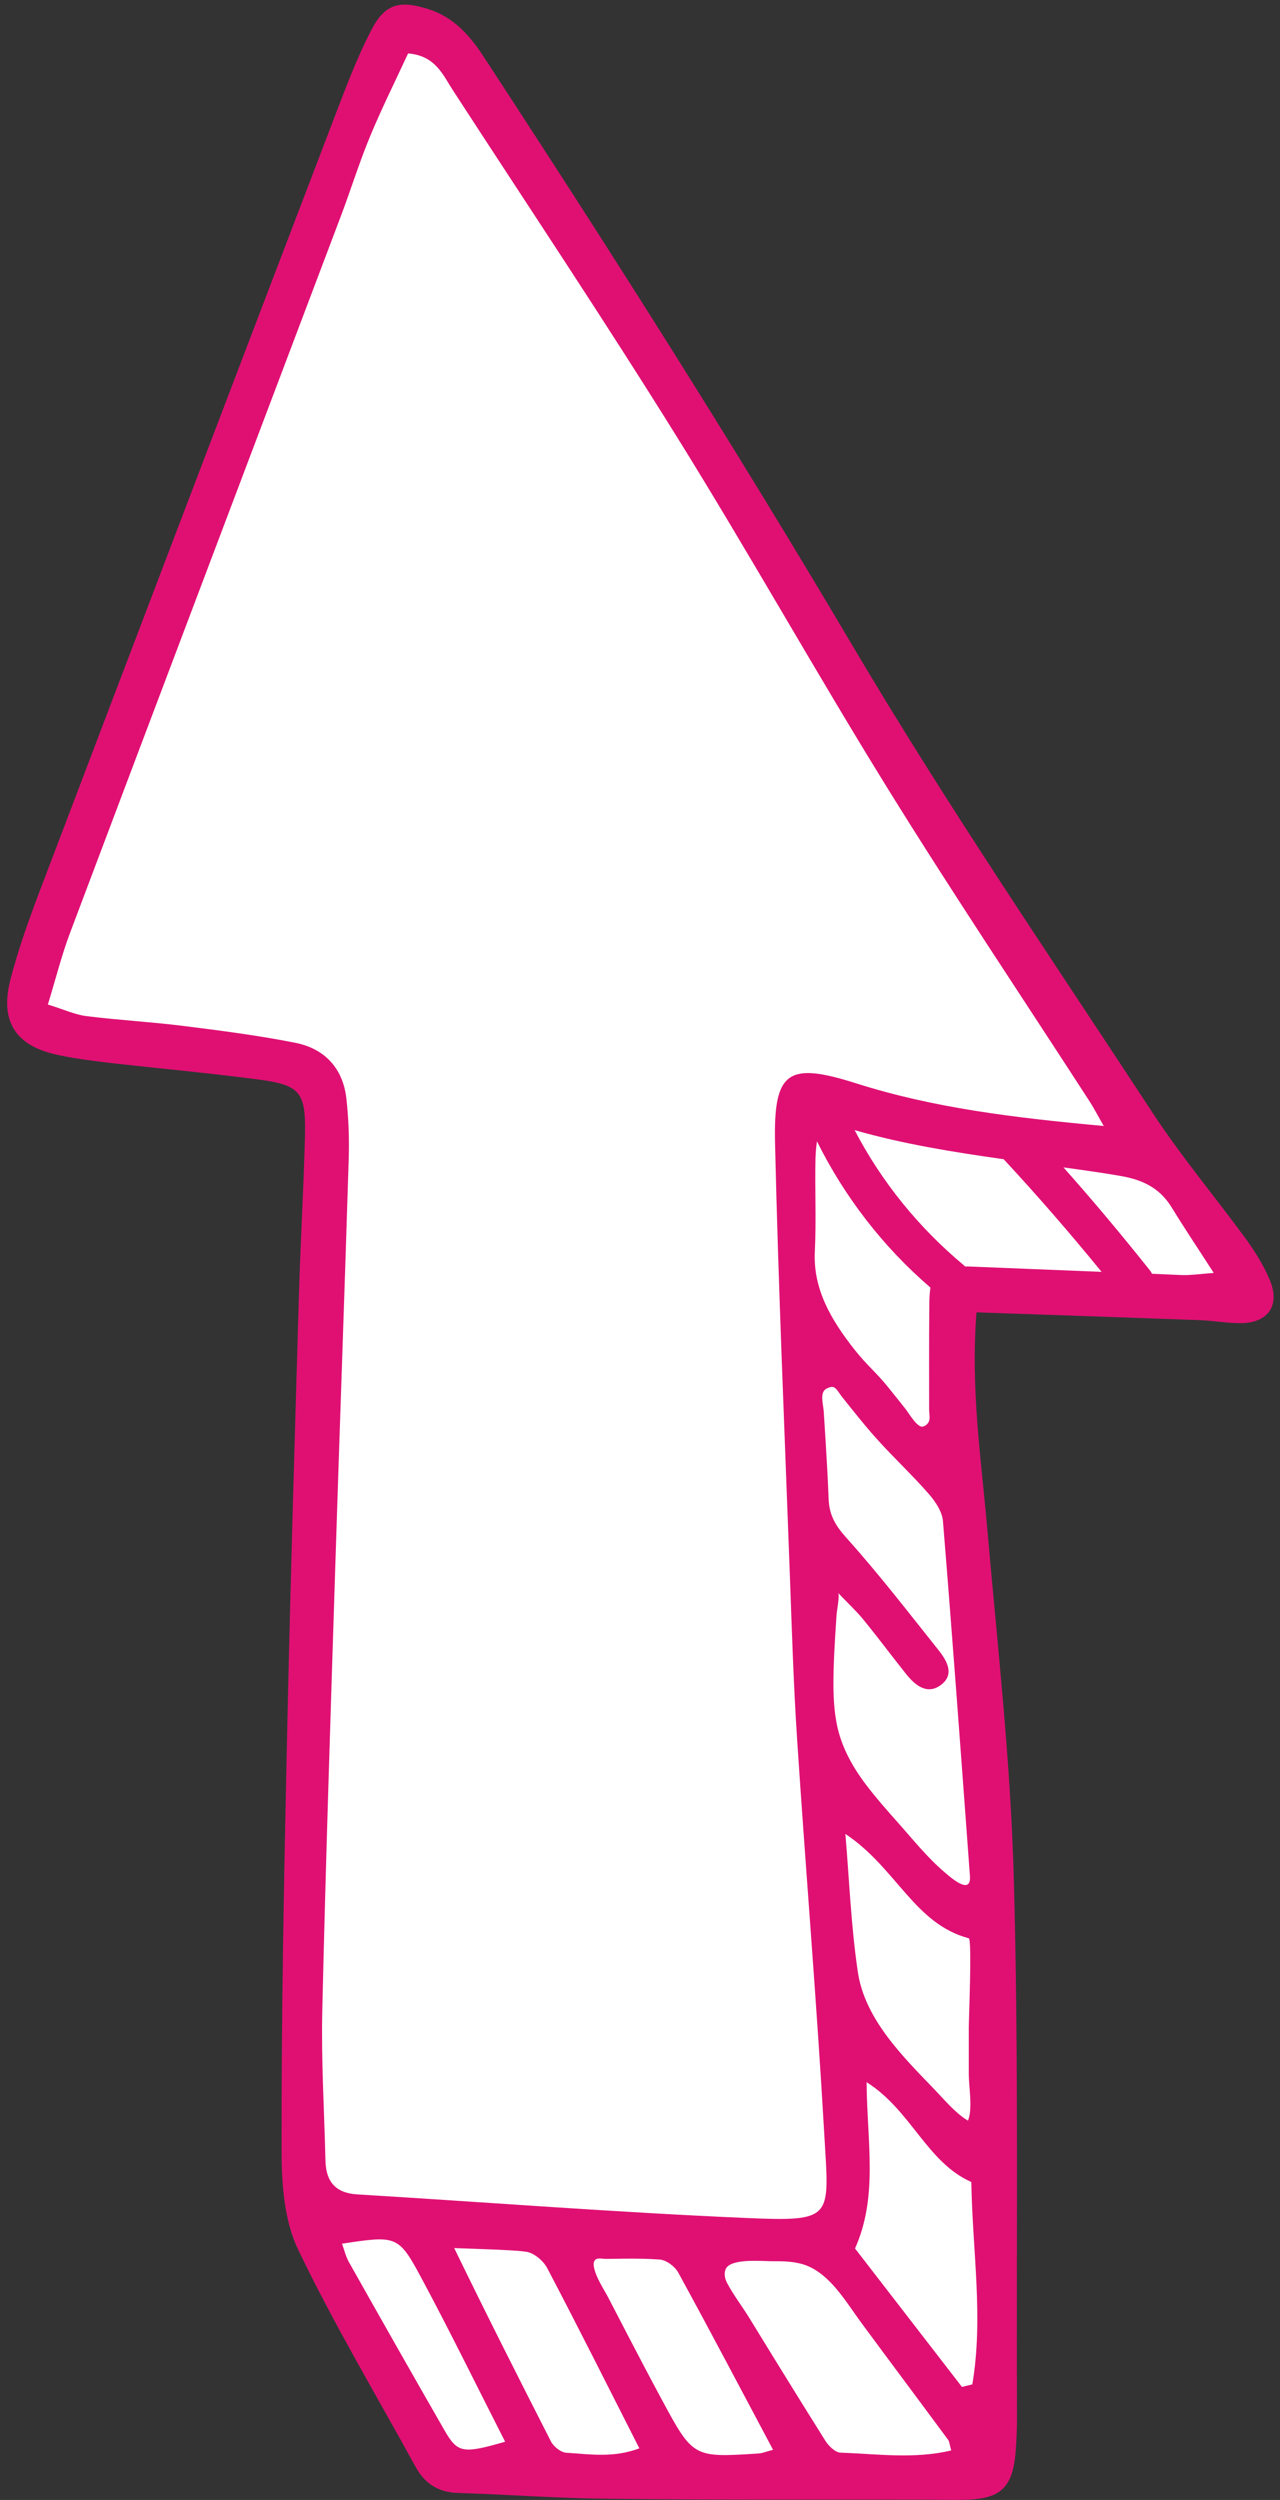
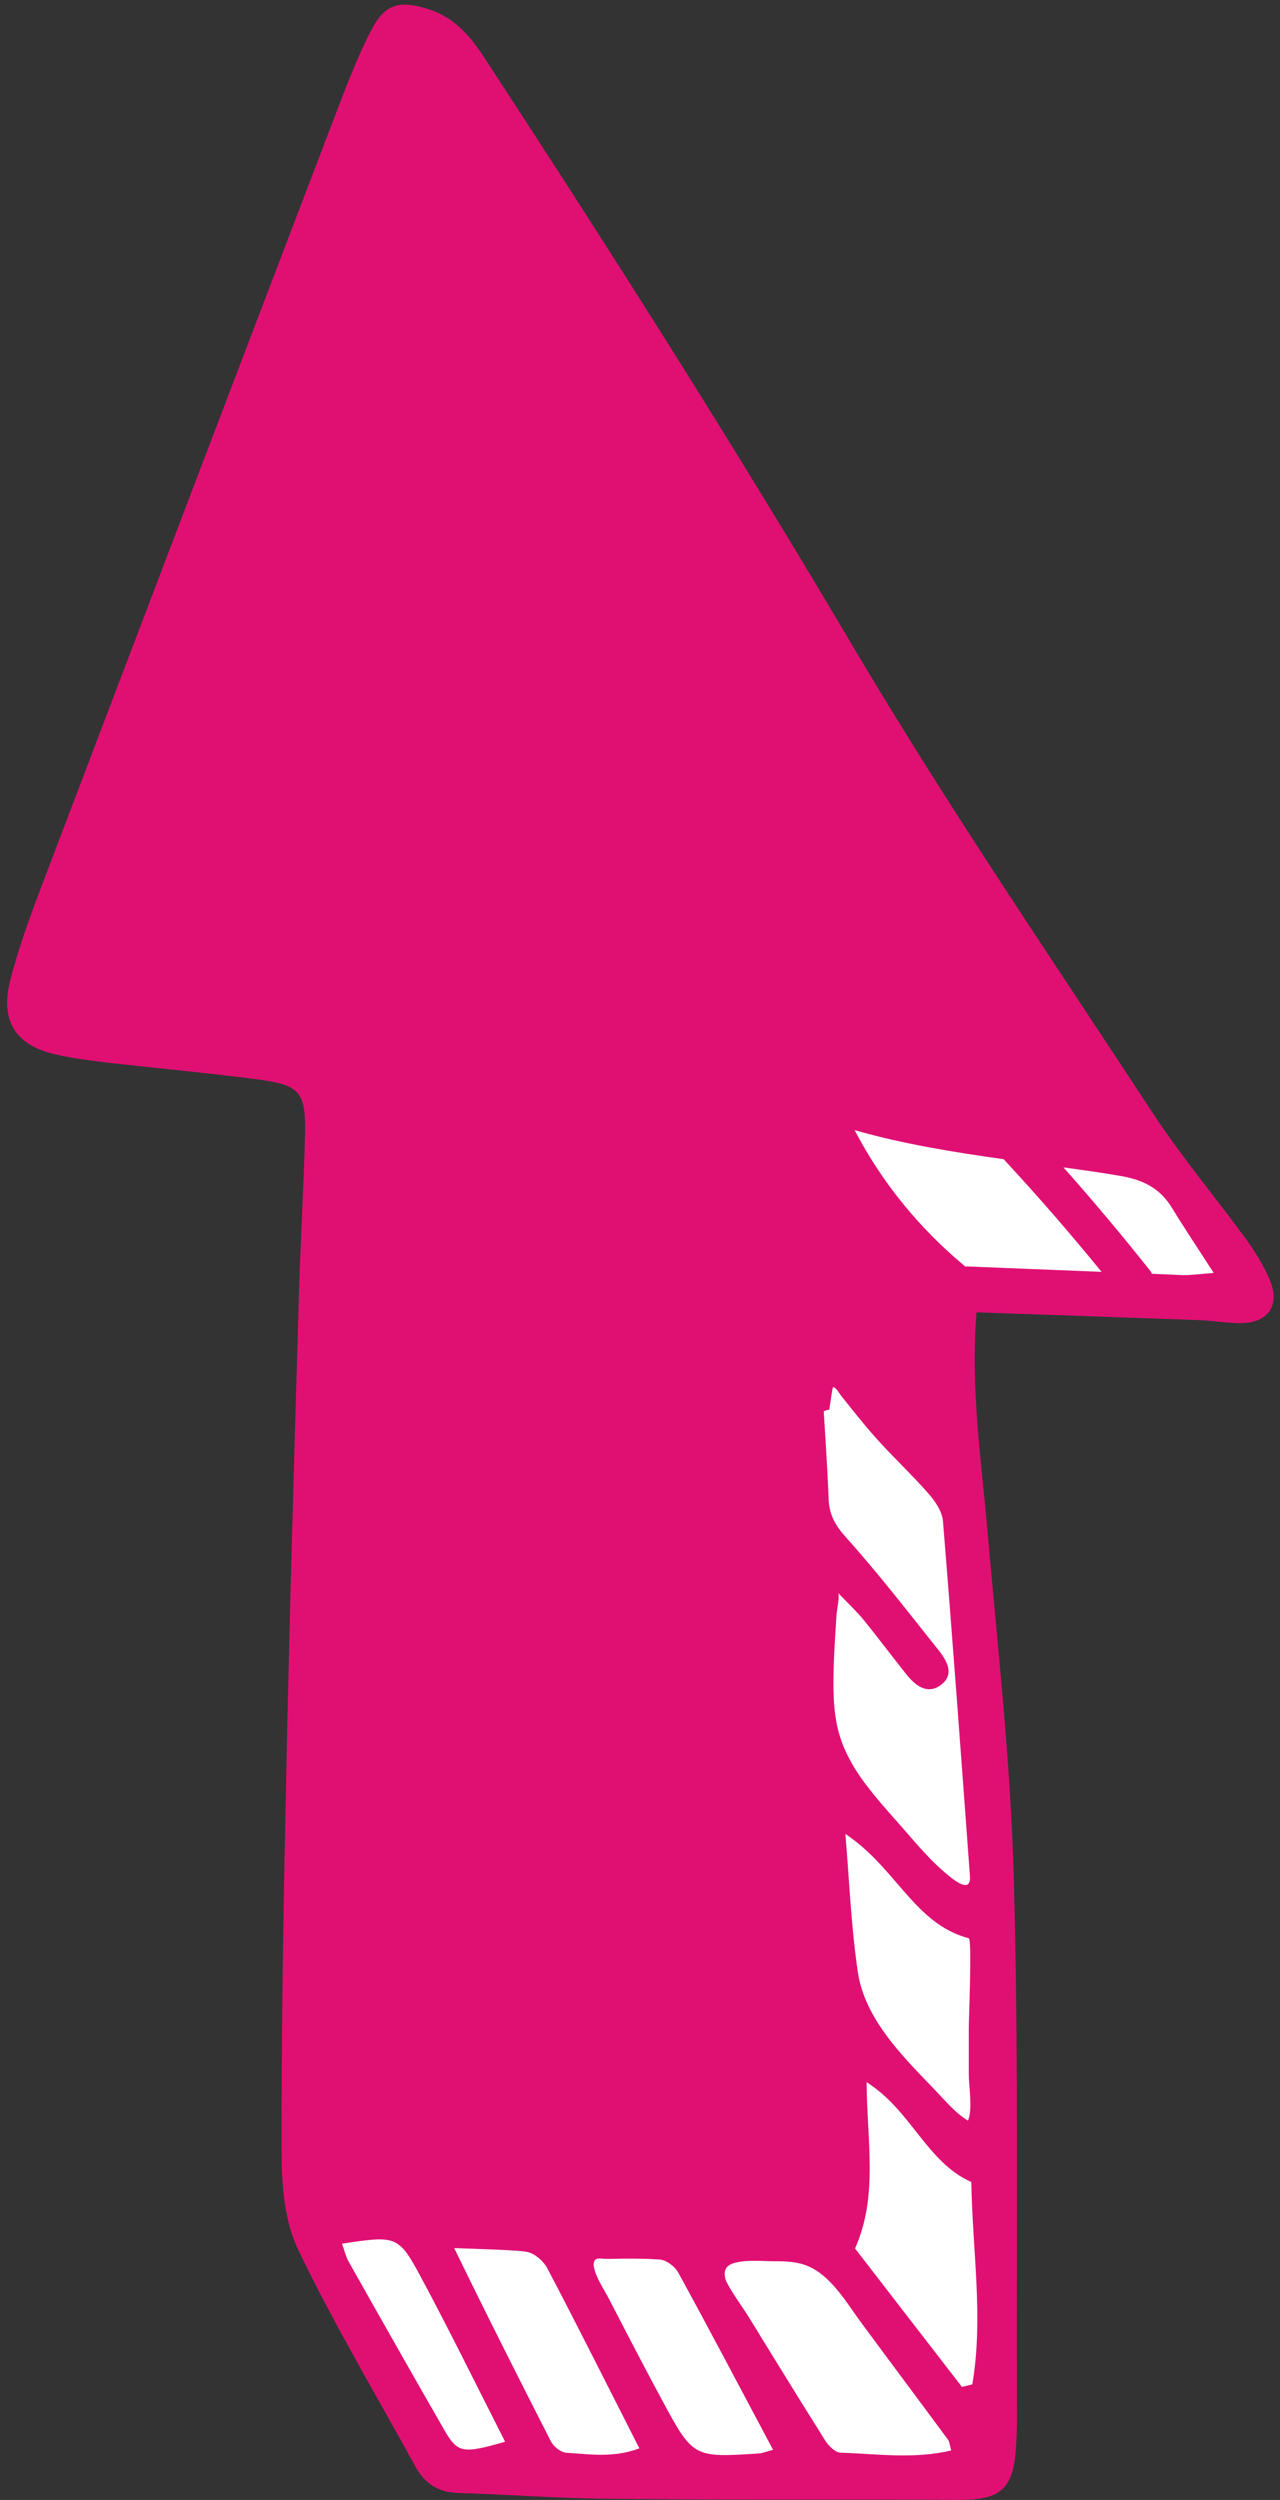
<svg xmlns="http://www.w3.org/2000/svg" height="496.1" preserveAspectRatio="xMidYMid meet" version="1.0" viewBox="112.0 1.5 254.1 496.1" width="254.1" zoomAndPan="magnify">
  <rect x="112.0" y="1.5" width="254.1" height="496.1" fill="#333333" stroke="none" />
  <g>
    <g id="change1_1">
      <path d="M331.113,224.945c-1.489-2.599-2.064-3.723-2.746-4.777c-13.409-20.725-27.164-41.236-40.16-62.217 c-14.267-23.033-27.496-46.711-41.806-69.716c-14.439-23.213-29.641-45.951-44.533-68.881c-1.981-3.05-3.424-6.786-8.851-7.256 c-2.488,5.382-5.211,10.824-7.536,16.432c-2.155,5.196-3.823,10.592-5.814,15.859c-17.918,47.409-35.883,94.801-53.758,142.227 c-1.67,4.43-2.82,9.056-4.406,14.224c3.189,0.985,5.381,2.014,7.666,2.301c6.385,0.8,12.826,1.144,19.211,1.945 c7.438,0.933,14.892,1.889,22.238,3.346c5.805,1.151,9.461,5.03,10.142,11.047c0.45,3.977,0.59,8.024,0.466,12.027 c-0.837,27.092-1.823,54.18-2.68,81.272c-0.925,29.24-1.895,58.48-2.566,87.727c-0.227,9.908,0.397,19.836,0.627,29.755 c0.096,4.133,1.97,6.434,6.314,6.698c25.707,1.562,51.394,3.567,77.12,4.679c17.592,0.761,16.542,0.049,15.608-16.342 c-1.497-26.245-3.69-52.45-5.413-78.684c-0.721-10.976-1.051-21.979-1.453-32.973c-1.041-28.417-2.27-56.831-2.925-85.257 c-0.331-14.368,2.569-16.203,16.121-11.896C297.396,221.386,313.285,223.305,331.113,224.945z M294.723,284.739 c0.581-0.271,1.162-0.541,1.744-0.812c0-7.949-0.073-15.899,0.023-23.847c0.076-6.194,1.513-7.514,7.69-7.274 c14.172,0.549,28.34,1.177,42.513,1.715c1.708,0.065,3.43-0.222,6.26-0.426c-3.182-4.924-5.826-8.847-8.29-12.879 c-2.411-3.946-5.76-5.614-10.397-6.39c-19.208-3.214-38.809-4.366-57.471-10.561c-0.405-0.135-0.979,0.24-2.197,0.576 c-0.227,2.005-0.67,4.303-0.712,6.608c-0.112,6.155,0.184,12.324-0.119,18.467c-0.36,7.298,1.313,13.316,7.005,18.573 C285.981,273.301,290.115,279.277,294.723,284.739z M277.435,276.57c-0.722,0.298-1.443,0.596-2.165,0.894 c0.424,7.162,0.954,14.319,1.225,21.486c0.118,3.117,1.283,5.22,3.432,7.61c6.435,7.158,12.331,14.805,18.339,22.34 c1.707,2.14,3.354,4.911,0.453,7.015c-2.691,1.951-5.061,0.023-6.843-2.213c-2.838-3.561-5.561-7.215-8.435-10.746 c-1.351-1.66-2.942-3.126-5.075-5.362c-2.089,30.224-2.09,30.225,16.7,50.914c1.441,1.587,2.805,3.266,4.402,4.681 c1.238,1.097,2.784,1.848,4.365,2.865c0.408-1.258,0.747-1.777,0.711-2.267c-1.73-23.484-3.436-46.97-5.356-70.438 c-0.154-1.882-1.511-3.902-2.826-5.405c-3.333-3.81-7.063-7.27-10.439-11.046C282.957,283.579,280.255,280.022,277.435,276.57z M256.004,451.271c0,0.961-0.304,1.931,0.045,2.505c6.537,10.732,13.12,21.436,19.799,32.08c0.654,1.042,1.972,2.319,3.021,2.355 c7.273,0.248,14.618,1.318,21.961-0.443c-0.325-1.144-0.338-1.73-0.623-2.116c-5.726-7.752-11.506-15.464-17.229-23.219 c-9.484-12.851-9.471-12.863-25.574-11.768C257.158,450.682,256.925,450.864,256.004,451.271z M302.961,475.163 c0.687-0.167,1.374-0.334,2.061-0.501c2.239-13.235,0.02-26.502-0.199-40.159c-8.862-3.92-11.907-14.193-20.79-19.81 c0.092,11.899,2.325,22.657-2.296,32.998C288.937,457.011,295.949,466.087,302.961,475.163z M279.822,365.43 c0.597,6.974,1.68,12.053,1.327,17.031c-0.808,11.372,3.655,20.246,11.415,28.001c2.46,2.458,4.491,5.339,6.857,7.898 c1.154,1.249,2.627,2.203,4.897,4.06c0-12.965,0-24.61,0-36.284C293.498,383.273,289.937,372.15,279.822,365.43z M202.077,447.555 c6.848,13.699,13.002,26.102,19.298,38.432c0.526,1.031,1.969,2.174,3.049,2.24c4.597,0.284,9.317,1.077,14.496-0.873 c-6.322-12.439-12.186-24.152-18.279-35.745c-0.767-1.46-2.63-3.048-4.17-3.264C212.12,447.734,207.673,447.805,202.077,447.555z M265.461,487.641c-6.492-12.199-12.561-23.734-18.815-35.167c-0.661-1.208-2.363-2.486-3.667-2.584 c-4.323-0.324-8.686-0.122-12.975-0.122c0,1.377-0.186,1.996,0.027,2.408c4.425,8.538,8.815,17.096,13.378,25.561 c6.196,11.493,6.256,11.468,19.182,10.636C263.354,488.323,264.101,487.997,265.461,487.641z M212.274,486.041 c-5.774-11.331-11.031-22.082-16.691-32.617c-4.481-8.342-4.907-8.314-15.691-6.68c0.469,1.274,0.754,2.554,1.371,3.648 c6.285,11.143,12.584,22.279,18.967,33.366C202.845,488.298,203.838,488.469,212.274,486.041z" fill="#E01073" />
    </g>
    <g id="change1_2">
      <path d="M358.757,264.06c-2.949,0.086-5.898-0.513-8.846-0.598c-14.402-0.513-28.847-1.026-44.061-1.538 c-1.196,15.3,0.94,29.103,2.137,42.95c2.009,22.949,4.616,45.899,5.256,68.934c0.983,35.087,0.513,70.258,0.641,105.43 c0.043,3.205-0.043,6.453-0.342,9.616c-0.684,6.282-3.034,8.419-9.316,8.676c-2.906,0.128-5.898,0-8.846,0 c-20.898-0.043-41.839,0.085-62.78-0.171c-9.915-0.085-19.829-0.855-29.744-1.154c-3.889-0.128-6.582-1.923-8.376-5.214 c-7.864-14.359-16.283-28.419-23.334-43.164c-2.735-5.727-3.248-12.949-3.248-19.488c-0.043-25.77,0.427-51.497,0.983-77.267 c0.641-30.557,1.538-61.113,2.436-91.712c0.299-10.983,0.983-21.966,1.239-32.95c0.128-8.334-1.068-9.616-9.53-10.727 c-9.829-1.282-19.701-2.18-29.531-3.291c-3.462-0.427-6.923-0.855-10.342-1.624c-8.034-1.795-11.197-6.581-9.103-14.787 c1.667-6.496,3.974-12.778,6.368-19.06c19.231-50.6,38.505-101.199,57.822-151.757c2.308-5.983,4.53-12.052,7.479-17.693 c2.735-5.342,5.727-5.94,11.368-4.145c4.915,1.581,8.077,5.086,10.77,9.188c25.257,38.591,49.959,77.481,73.421,117.183 c18.676,31.582,39.445,61.968,59.574,92.695c5.727,8.718,12.479,16.753,18.633,25.172c1.838,2.607,3.59,5.385,4.744,8.333 C366.022,260.598,363.714,263.846,358.757,264.06z" fill="#E01073" />
    </g>
    <g id="change2_1">
-       <path d="M331.113,224.945c-17.828-1.641-33.717-3.559-49.134-8.459c-13.552-4.307-16.452-2.472-16.121,11.896 c0.655,28.426,1.884,56.84,2.925,85.257c0.402,10.994,0.732,21.997,1.453,32.973c1.723,26.233,3.916,52.438,5.413,78.684 c0.935,16.39,1.984,17.102-15.608,16.342c-25.726-1.112-51.413-3.117-77.12-4.679c-4.344-0.264-6.219-2.566-6.314-6.698 c-0.23-9.919-0.855-19.847-0.627-29.755c0.671-29.246,1.641-58.486,2.566-87.727c0.857-27.092,1.843-54.18,2.68-81.272 c0.124-4.003-0.017-8.05-0.466-12.027c-0.681-6.017-4.337-9.896-10.142-11.047c-7.346-1.457-14.8-2.413-22.238-3.346 c-6.385-0.801-12.826-1.145-19.211-1.945c-2.285-0.286-4.477-1.316-7.666-2.301c1.586-5.168,2.736-9.794,4.406-14.224 c17.875-47.425,35.84-94.817,53.758-142.227c1.991-5.267,3.659-10.663,5.814-15.859c2.326-5.607,5.048-11.05,7.536-16.432 c5.427,0.47,6.87,4.206,8.851,7.256c14.893,22.93,30.094,45.668,44.533,68.881c14.31,23.005,27.539,46.683,41.806,69.716 c12.996,20.981,26.751,41.492,40.16,62.217C329.049,221.222,329.624,222.346,331.113,224.945z" fill="#FFF" />
-     </g>
+       </g>
    <g id="change2_2">
-       <path d="M296.704,257.008c-0.128,0.855-0.214,1.88-0.214,3.077c-0.043,4.028-0.054,8.055-0.053,12.083 c0,1.986,0.003,3.971,0.006,5.956c0.001,1.021,0.007,2.042,0.004,3.063c-0.002,0.764,0.257,1.774-0.085,2.473 c-0.229,0.469-0.678,0.825-1.187,0.941c-1.084,0.247-2.783-2.713-3.419-3.509c-1.188-1.487-2.366-2.983-3.566-4.461 c-2.317-2.852-4.101-4.204-6.529-7.277c-4.799-6.075-8.248-12.133-7.906-19.441c0.299-6.154,0-12.308,0.128-18.462 c0.043-1.154,0.128-2.35,0.299-3.462C279.652,239.017,287.345,248.974,296.704,257.008z" fill="#FFF" />
-     </g>
+       </g>
    <g id="change2_3">
      <path d="M311.32,231.623c6.667,7.18,13.12,14.616,19.359,22.266c-8.846-0.342-17.65-0.726-26.497-1.068h-0.641 c0-0.086-0.086-0.128-0.128-0.171c-8.975-7.479-16.368-16.539-21.753-26.881c9.701,2.778,19.616,4.359,29.573,5.77h0.043 C311.277,231.58,311.277,231.58,311.32,231.623z" fill="#FFF" />
    </g>
    <g id="change2_4">
      <path d="M352.945,254.102c-2.821,0.214-4.53,0.47-6.24,0.428c-2.008-0.086-3.974-0.171-5.983-0.257h-0.043 c-0.128-0.299-0.299-0.555-0.513-0.812c-5.513-6.924-11.197-13.718-17.052-20.3c3.718,0.513,7.436,1.026,11.154,1.667 c4.615,0.769,7.992,2.436,10.385,6.368C347.133,245.256,349.783,249.188,352.945,254.102z" fill="#FFF" />
    </g>
    <g id="change2_5">
-       <path d="M277.395,276.748c0.678,0.181,1.237,1.299,1.628,1.787c0.754,0.941,1.505,1.885,2.26,2.824 c1.509,1.878,3.036,3.743,4.642,5.539c3.375,3.775,7.106,7.236,10.439,11.046c1.315,1.503,2.672,3.523,2.826,5.405 c1.92,23.467,3.626,46.952,5.356,70.434c0.294,3.994-3.935,0.183-5.042-0.76c-3.467-2.956-6.307-6.543-9.329-9.931 c-2.139-2.398-4.27-4.816-6.214-7.378c-2.85-3.755-5.075-7.807-5.925-12.485c-0.621-3.415-0.637-6.921-0.548-10.38 c0.06-2.32,0.186-4.639,0.326-6.956c0.082-1.358,0.172-2.715,0.263-4.072c0.043-0.645,0.675-3.825,0.29-4.229 c2.133,2.236,3.724,3.701,5.075,5.362c2.874,3.531,5.597,7.185,8.435,10.746c1.782,2.236,4.153,4.164,6.843,2.213 c2.901-2.104,1.253-4.875-0.453-7.015c-6.008-7.535-11.904-15.182-18.339-22.34c-2.149-2.39-3.315-4.493-3.432-7.61 c-0.147-3.884-0.369-7.764-0.61-11.643c-0.119-1.912-0.242-3.823-0.362-5.735c-0.089-1.41-0.901-3.839,0.62-4.541 c0.348-0.161,0.713-0.325,1.096-0.308C277.291,276.726,277.343,276.734,277.395,276.748z" fill="#FFF" />
+       <path d="M277.395,276.748c0.678,0.181,1.237,1.299,1.628,1.787c0.754,0.941,1.505,1.885,2.26,2.824 c1.509,1.878,3.036,3.743,4.642,5.539c3.375,3.775,7.106,7.236,10.439,11.046c1.315,1.503,2.672,3.523,2.826,5.405 c1.92,23.467,3.626,46.952,5.356,70.434c0.294,3.994-3.935,0.183-5.042-0.76c-3.467-2.956-6.307-6.543-9.329-9.931 c-2.139-2.398-4.27-4.816-6.214-7.378c-2.85-3.755-5.075-7.807-5.925-12.485c-0.621-3.415-0.637-6.921-0.548-10.38 c0.06-2.32,0.186-4.639,0.326-6.956c0.082-1.358,0.172-2.715,0.263-4.072c0.043-0.645,0.675-3.825,0.29-4.229 c2.133,2.236,3.724,3.701,5.075,5.362c2.874,3.531,5.597,7.185,8.435,10.746c1.782,2.236,4.153,4.164,6.843,2.213 c2.901-2.104,1.253-4.875-0.453-7.015c-6.008-7.535-11.904-15.182-18.339-22.34c-2.149-2.39-3.315-4.493-3.432-7.61 c-0.147-3.884-0.369-7.764-0.61-11.643c-0.119-1.912-0.242-3.823-0.362-5.735c0.348-0.161,0.713-0.325,1.096-0.308C277.291,276.726,277.343,276.734,277.395,276.748z" fill="#FFF" />
    </g>
    <g id="change2_6">
      <path d="M256.248,451.468c1.436-1.845,7.311-1.219,9.375-1.238c2.198-0.02,4.486,0.055,6.555,0.877 c4.788,1.903,7.898,7.394,10.799,11.325c5.723,7.754,11.503,15.467,17.229,23.219c0.285,0.385,0.298,0.971,0.623,2.116 c-7.344,1.761-14.688,0.691-21.961,0.443c-1.049-0.036-2.367-1.313-3.021-2.355c-3.4-5.418-6.775-10.852-10.131-16.297 c-1.649-2.675-3.293-5.352-4.934-8.032c-1.424-2.326-3.204-4.628-4.455-7.009c-0.423-0.805-0.615-1.775-0.31-2.631 C256.071,451.735,256.149,451.596,256.248,451.468z" fill="#FFF" />
    </g>
    <g id="change2_7">
      <path d="M302.961,475.163c-7.012-9.076-14.023-18.152-21.224-27.472c4.621-10.341,2.388-21.099,2.296-32.998 c8.883,5.617,11.928,15.89,20.79,19.81c0.219,13.657,2.438,26.924,0.199,40.159C304.335,474.829,303.648,474.996,302.961,475.163z" fill="#FFF" />
    </g>
    <g id="change2_8">
      <path d="M279.822,365.43c10.116,6.721,13.676,17.843,24.497,20.706c0.66,0.175,0,16.071,0,17.658 c0,3.097,0,6.195,0,9.292c0,2.557,0.815,6.964-0.167,9.235c-2.467-1.458-4.685-4.155-6.67-6.215 c-6.254-6.49-13.797-13.931-15.181-23.249C280.945,383.752,280.603,374.559,279.822,365.43z" fill="#FFF" />
    </g>
    <g id="change2_9">
      <path d="M202.171,447.617c0-0.001,7.21,0.245,7.969,0.289c2.098,0.121,4.248,0.146,6.331,0.439 c1.54,0.216,3.403,1.804,4.17,3.264c6.093,11.593,11.957,23.306,18.279,35.745c-5.179,1.95-9.899,1.157-14.496,0.873 c-1.08-0.067-2.523-1.21-3.049-2.24c-6.468-12.67-12.895-25.383-19.111-38.178C202.233,447.745,202.202,447.681,202.171,447.617z" fill="#FFF" />
    </g>
    <g id="change2_10">
      <path d="M265.461,487.641c-1.361,0.356-2.107,0.682-2.871,0.731c-12.926,0.832-12.986,0.857-19.182-10.636 c-2.396-4.445-4.745-8.916-7.075-13.396c-1.165-2.24-2.326-4.482-3.487-6.725c-0.999-1.93-2.449-3.967-2.915-6.106 c-0.102-0.468-0.142-0.987,0.104-1.397c0.405-0.674,1.454-0.363,2.103-0.357c1.226,0.011,2.454-0.034,3.68-0.043 c2.387-0.018,4.777,0,7.159,0.178c1.305,0.098,3.007,1.376,3.667,2.584C252.901,463.907,258.97,475.442,265.461,487.641z" fill="#FFF" />
    </g>
    <g id="change2_11">
      <path d="M212.274,486.041c-8.436,2.428-9.429,2.258-12.044-2.284c-6.384-11.087-12.682-22.223-18.967-33.366 c-0.617-1.093-0.902-2.374-1.371-3.648c10.785-1.634,11.21-1.661,15.691,6.68C201.243,463.958,206.5,474.71,212.274,486.041z" fill="#FFF" />
    </g>
  </g>
</svg>